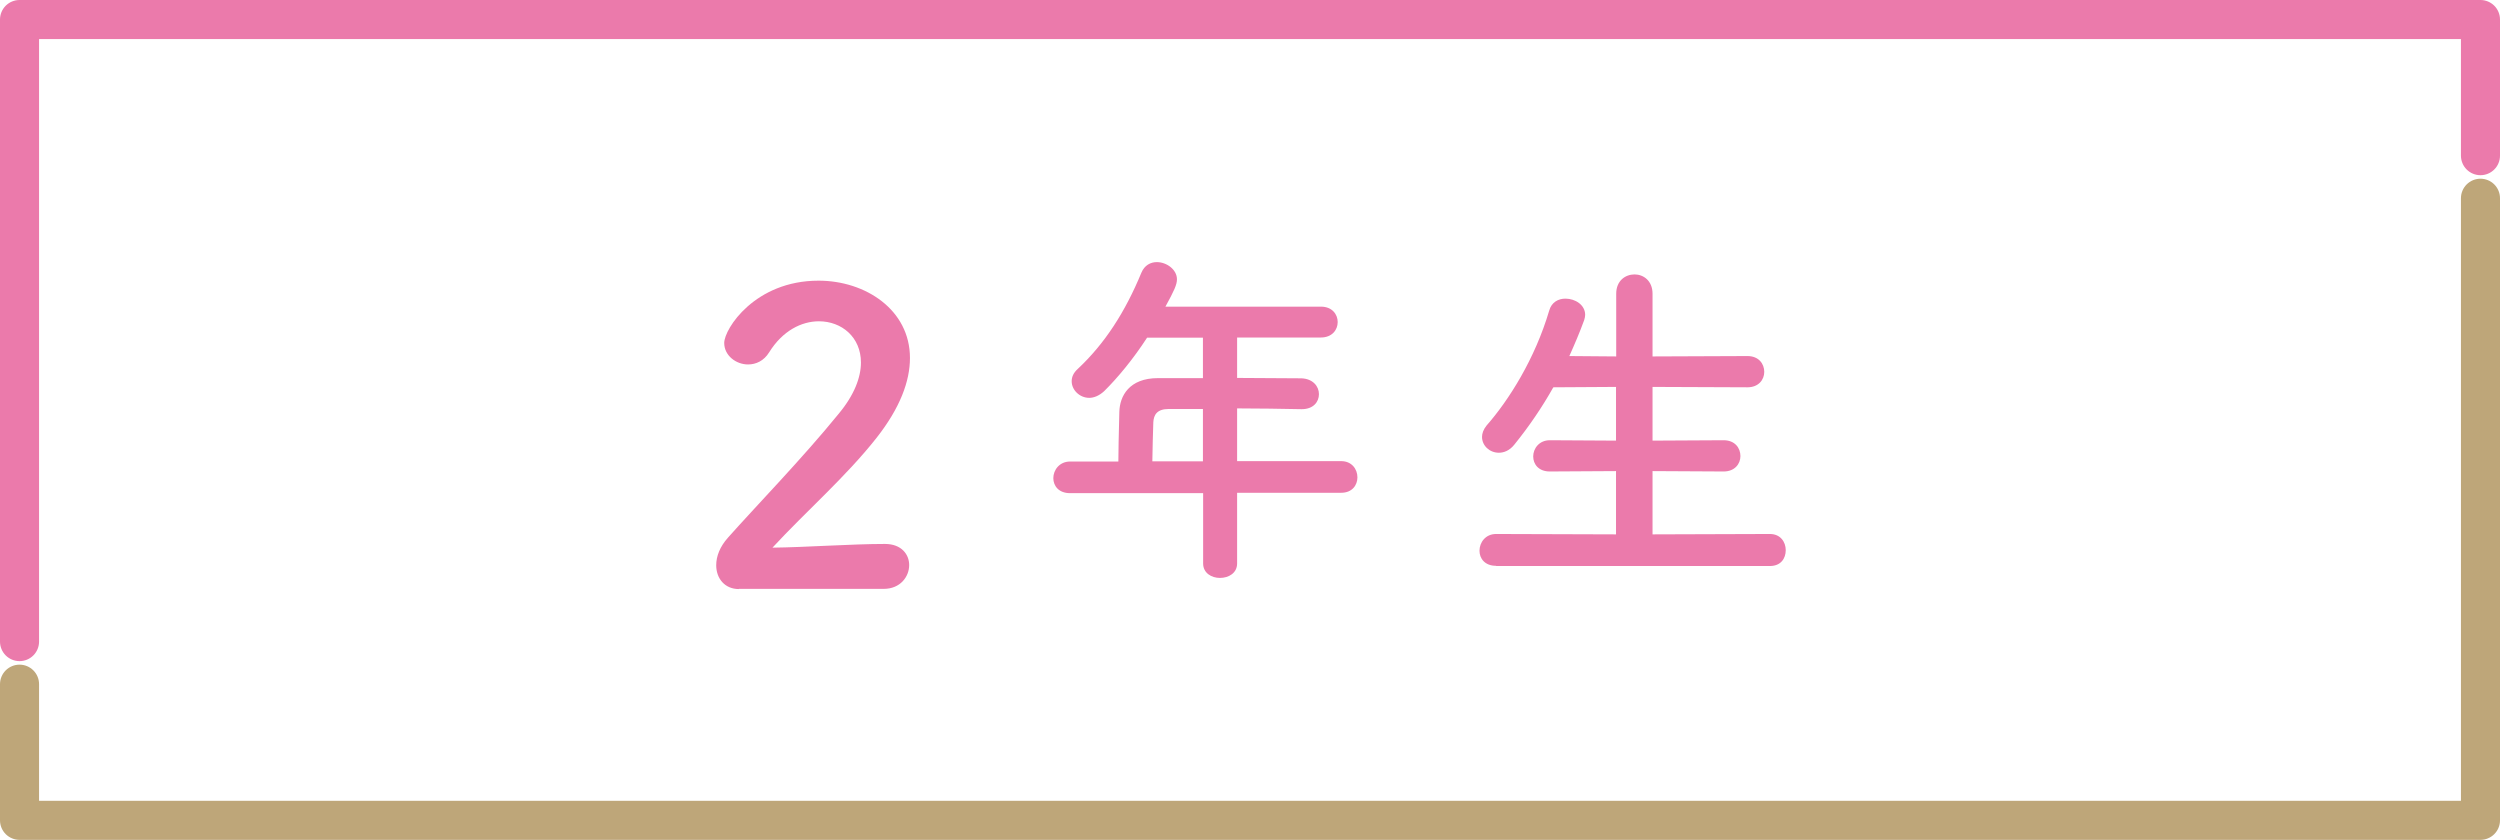
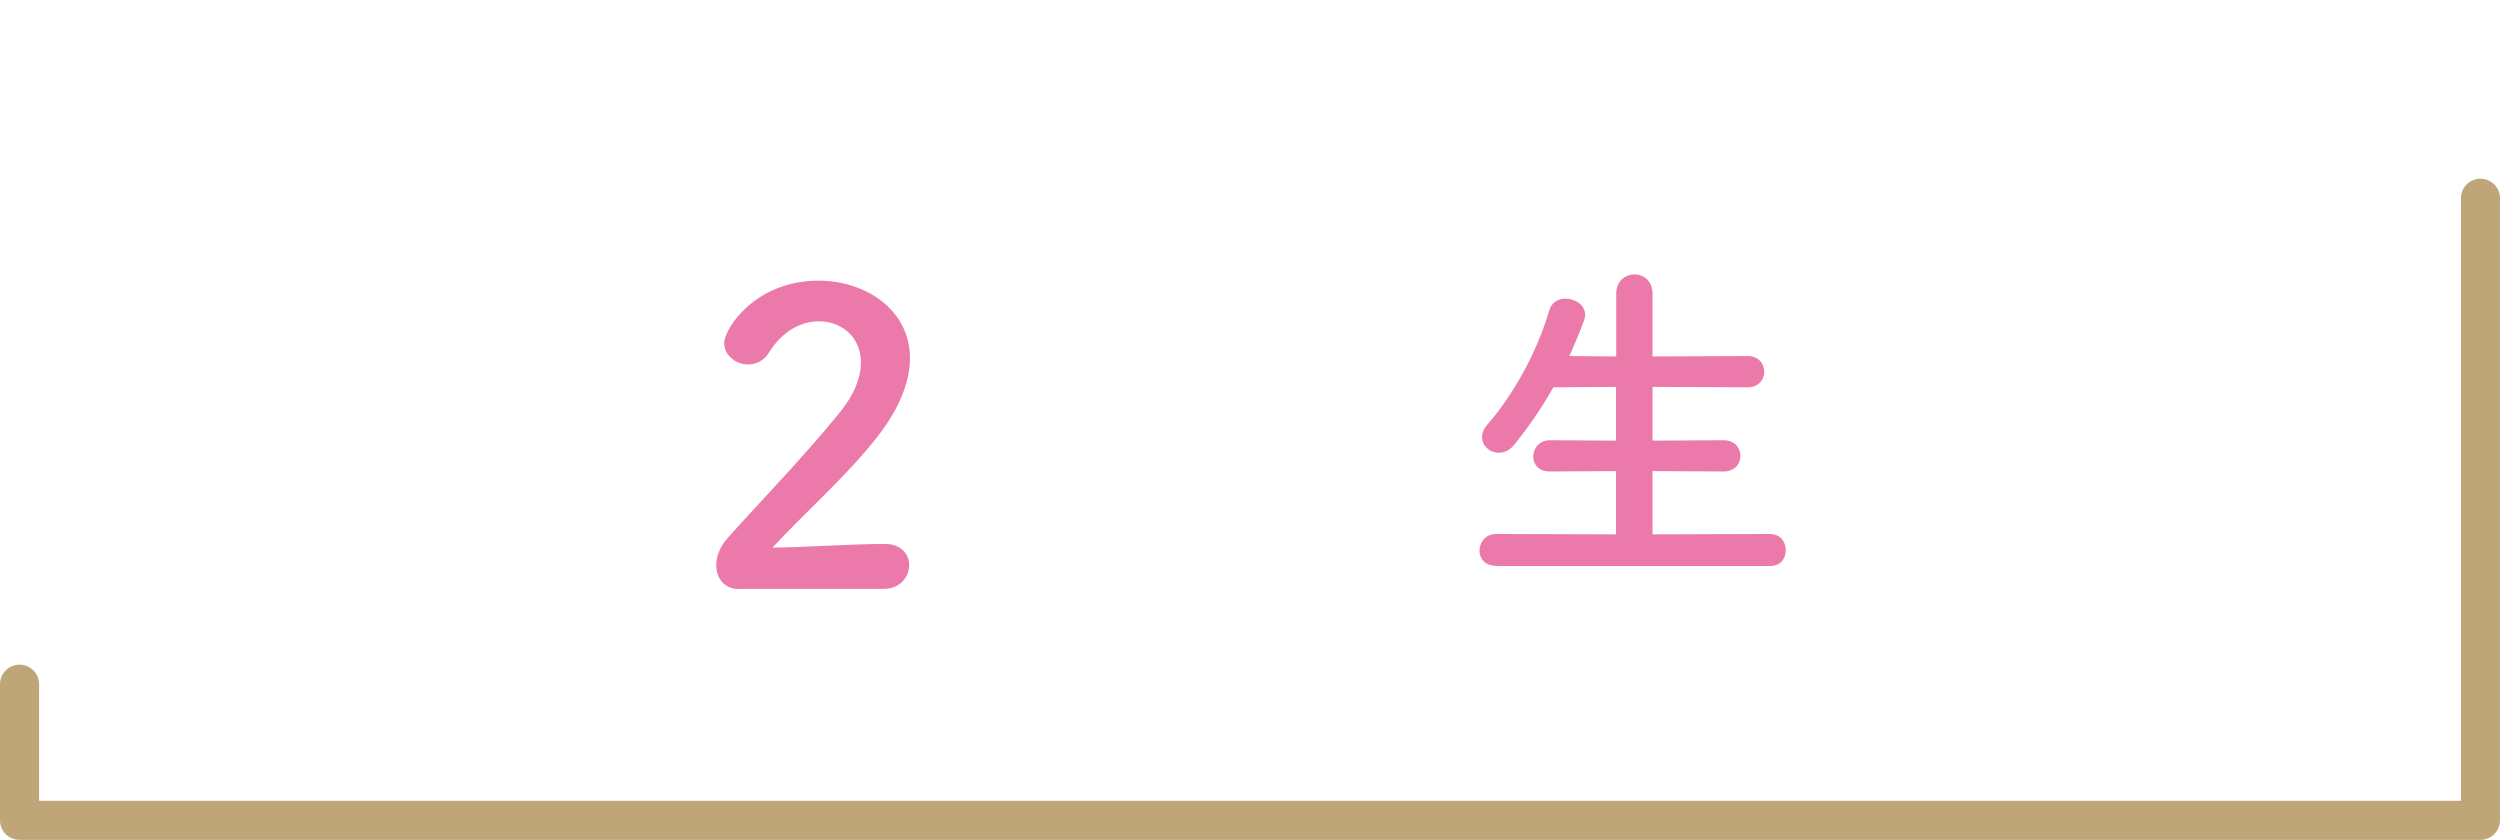
<svg xmlns="http://www.w3.org/2000/svg" version="1.1" id="レイヤー_1" x="0px" y="0px" viewBox="0 0 128 43" style="enable-background:new 0 0 128 43;" xml:space="preserve">
  <style type="text/css">
	.st0{fill:none;stroke:#BEA679;stroke-width:2;stroke-linecap:round;stroke-linejoin:round;stroke-miterlimit:10;}
	.st1{fill:none;stroke:#EB7AAB;stroke-width:2;stroke-linecap:round;stroke-linejoin:round;stroke-miterlimit:10;}
	.st2{fill:#EB7AAB;}
</style>
  <g>
    <polyline class="st0" points="127,10.15 127,42 1,42 1,35.03  " />
-     <polyline class="st1" points="1,32.85 1,1 127,1 127,7.97  " />
  </g>
-   <path class="st2" d="M63.34,25.25v3.6c0,0.49-0.43,0.74-0.88,0.74c-0.43,0-0.86-0.25-0.86-0.74v-3.6h-6.81  c-0.59,0-0.86-0.38-0.86-0.77c0-0.41,0.31-0.85,0.86-0.85h2.47c0-0.59,0.02-1.26,0.05-2.54c0.02-0.81,0.5-1.73,1.98-1.73h2.3v-2.07  h-2.86c-0.7,1.08-1.5,2.05-2.2,2.74c-0.25,0.23-0.52,0.34-0.76,0.34c-0.49,0-0.9-0.4-0.9-0.85c0-0.22,0.09-0.43,0.31-0.63  c1.39-1.3,2.43-2.92,3.26-4.93c0.16-0.38,0.47-0.54,0.79-0.54c0.5,0,1.03,0.38,1.03,0.88c0,0.27-0.14,0.58-0.59,1.4h7.96  c0.58,0,0.86,0.4,0.86,0.79c0,0.4-0.29,0.79-0.86,0.79h-4.29v2.07c1.1,0,2.21,0.02,3.29,0.02c0.59,0.02,0.9,0.41,0.9,0.81  s-0.29,0.77-0.88,0.77h-0.02c-1.04-0.02-2.2-0.04-3.29-0.04v2.7h5.33c0.54,0,0.83,0.41,0.83,0.83c0,0.4-0.27,0.79-0.83,0.79H63.34z   M61.59,20.94h-1.75c-0.61,0-0.77,0.31-0.79,0.68c-0.02,0.56-0.04,1.33-0.05,2h2.59V20.94z" />
  <path class="st2" d="M76.6,28.97c-0.58,0-0.85-0.38-0.85-0.77c0-0.43,0.31-0.86,0.85-0.86l6.14,0.02v-3.24l-3.39,0.02  c-0.58,0-0.85-0.38-0.85-0.77c0-0.41,0.31-0.83,0.85-0.83l3.39,0.02v-2.75l-3.21,0.02c-0.58,1.03-1.24,2-2,2.94  c-0.25,0.31-0.54,0.41-0.79,0.41c-0.47,0-0.86-0.36-0.86-0.81c0-0.18,0.07-0.38,0.23-0.58c1.15-1.31,2.48-3.42,3.21-5.89  c0.12-0.43,0.47-0.61,0.83-0.61c0.5,0,1.01,0.32,1.01,0.83c0,0.07-0.02,0.18-0.05,0.27c-0.23,0.63-0.49,1.24-0.76,1.84l2.4,0.02  v-3.21c0-0.67,0.47-0.99,0.94-0.99c0.45,0,0.92,0.32,0.92,0.99v3.21l4.86-0.02c0.58,0,0.86,0.4,0.86,0.81c0,0.4-0.29,0.79-0.86,0.79  l-4.86-0.02v2.75l3.64-0.02c0.58,0,0.86,0.4,0.86,0.81c0,0.4-0.29,0.79-0.86,0.79l-3.64-0.02v3.24l6.01-0.02  c0.54,0,0.81,0.41,0.81,0.83s-0.25,0.81-0.81,0.81H76.6z" />
  <path class="st2" d="M37.83,30.16c-0.72,0-1.16-0.54-1.16-1.22c0-0.46,0.19-0.95,0.6-1.41c1.43-1.61,3.83-4.08,5.65-6.32  c0.83-0.99,1.16-1.9,1.16-2.65c0-1.3-0.99-2.11-2.15-2.11c-0.89,0-1.86,0.48-2.55,1.59c-0.27,0.44-0.68,0.62-1.08,0.62  c-0.62,0-1.22-0.46-1.22-1.1c0-0.72,1.57-3.19,4.83-3.19c2.4,0,4.68,1.49,4.68,3.96c0,1.18-0.5,2.55-1.72,4.1  c-1.57,1.99-3.6,3.75-5.32,5.61c1.72-0.02,4.06-0.19,5.76-0.19c0.85,0,1.24,0.54,1.24,1.08c0,0.6-0.46,1.22-1.3,1.22H37.83z" />
</svg>